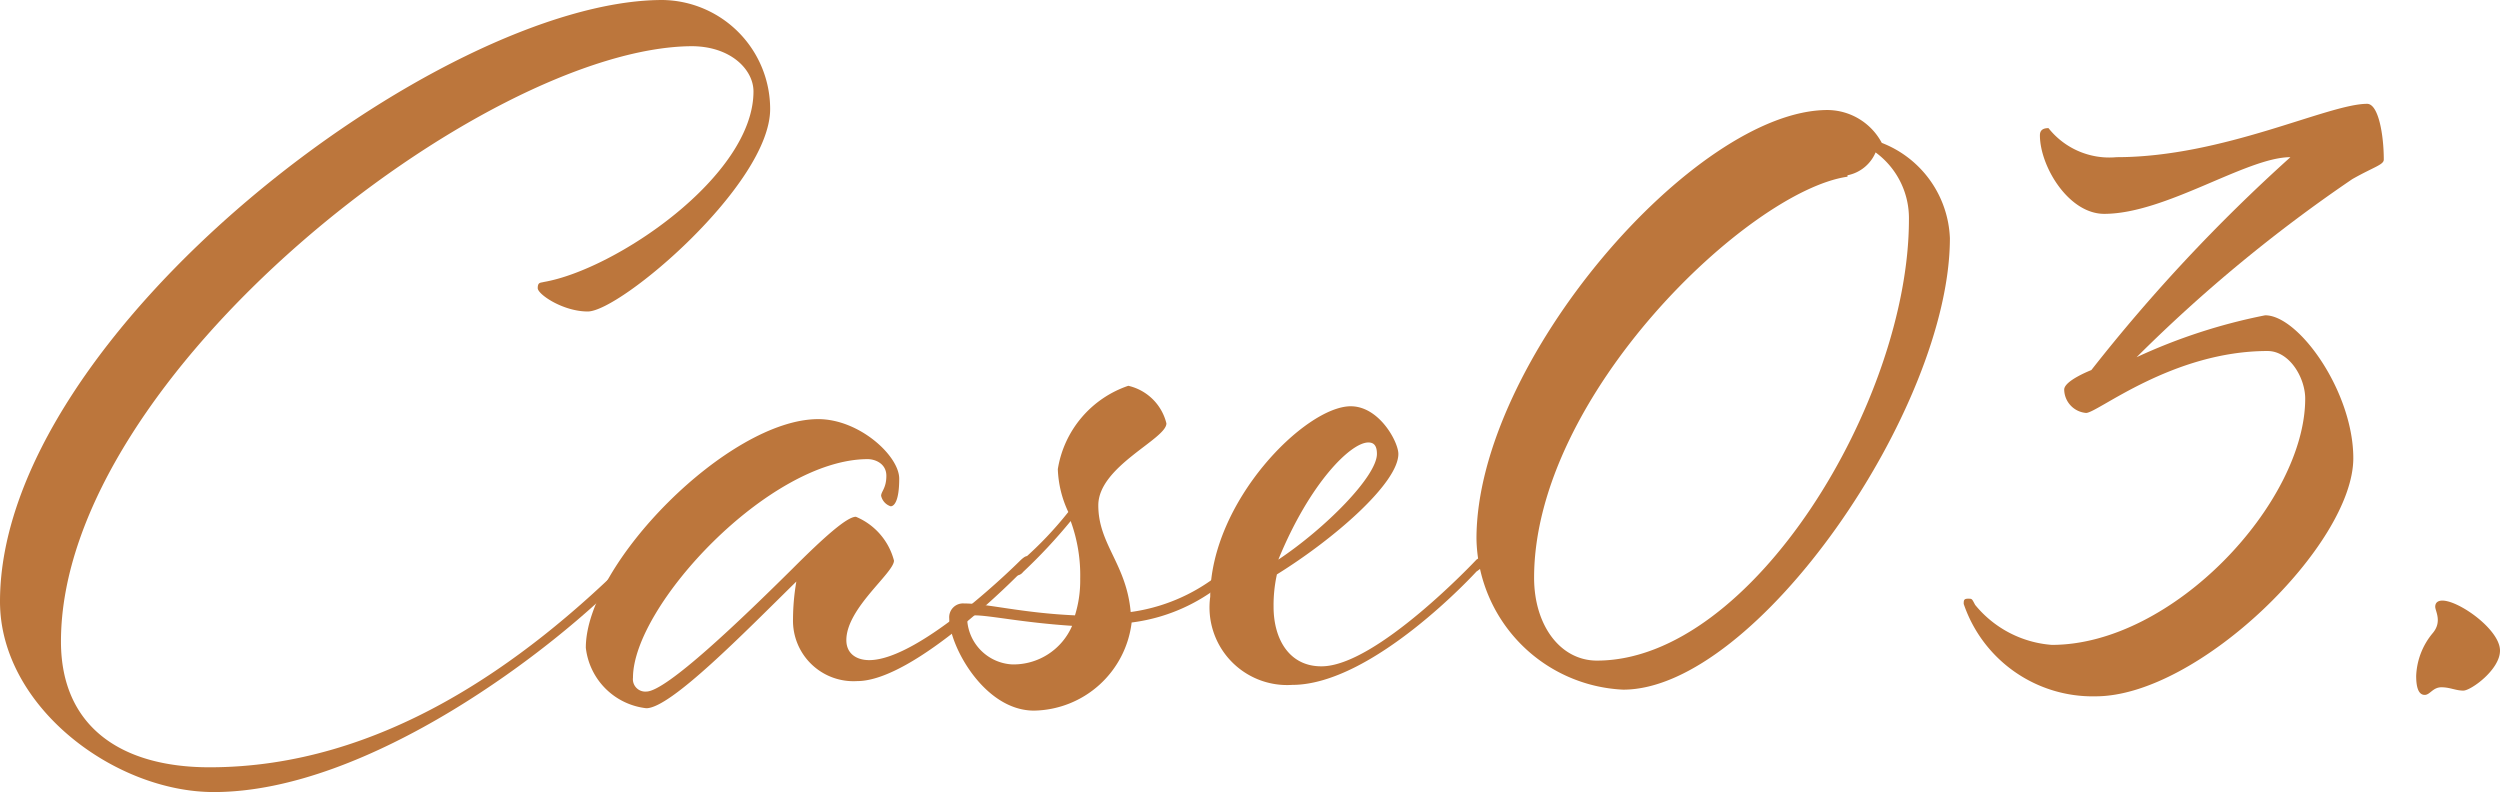
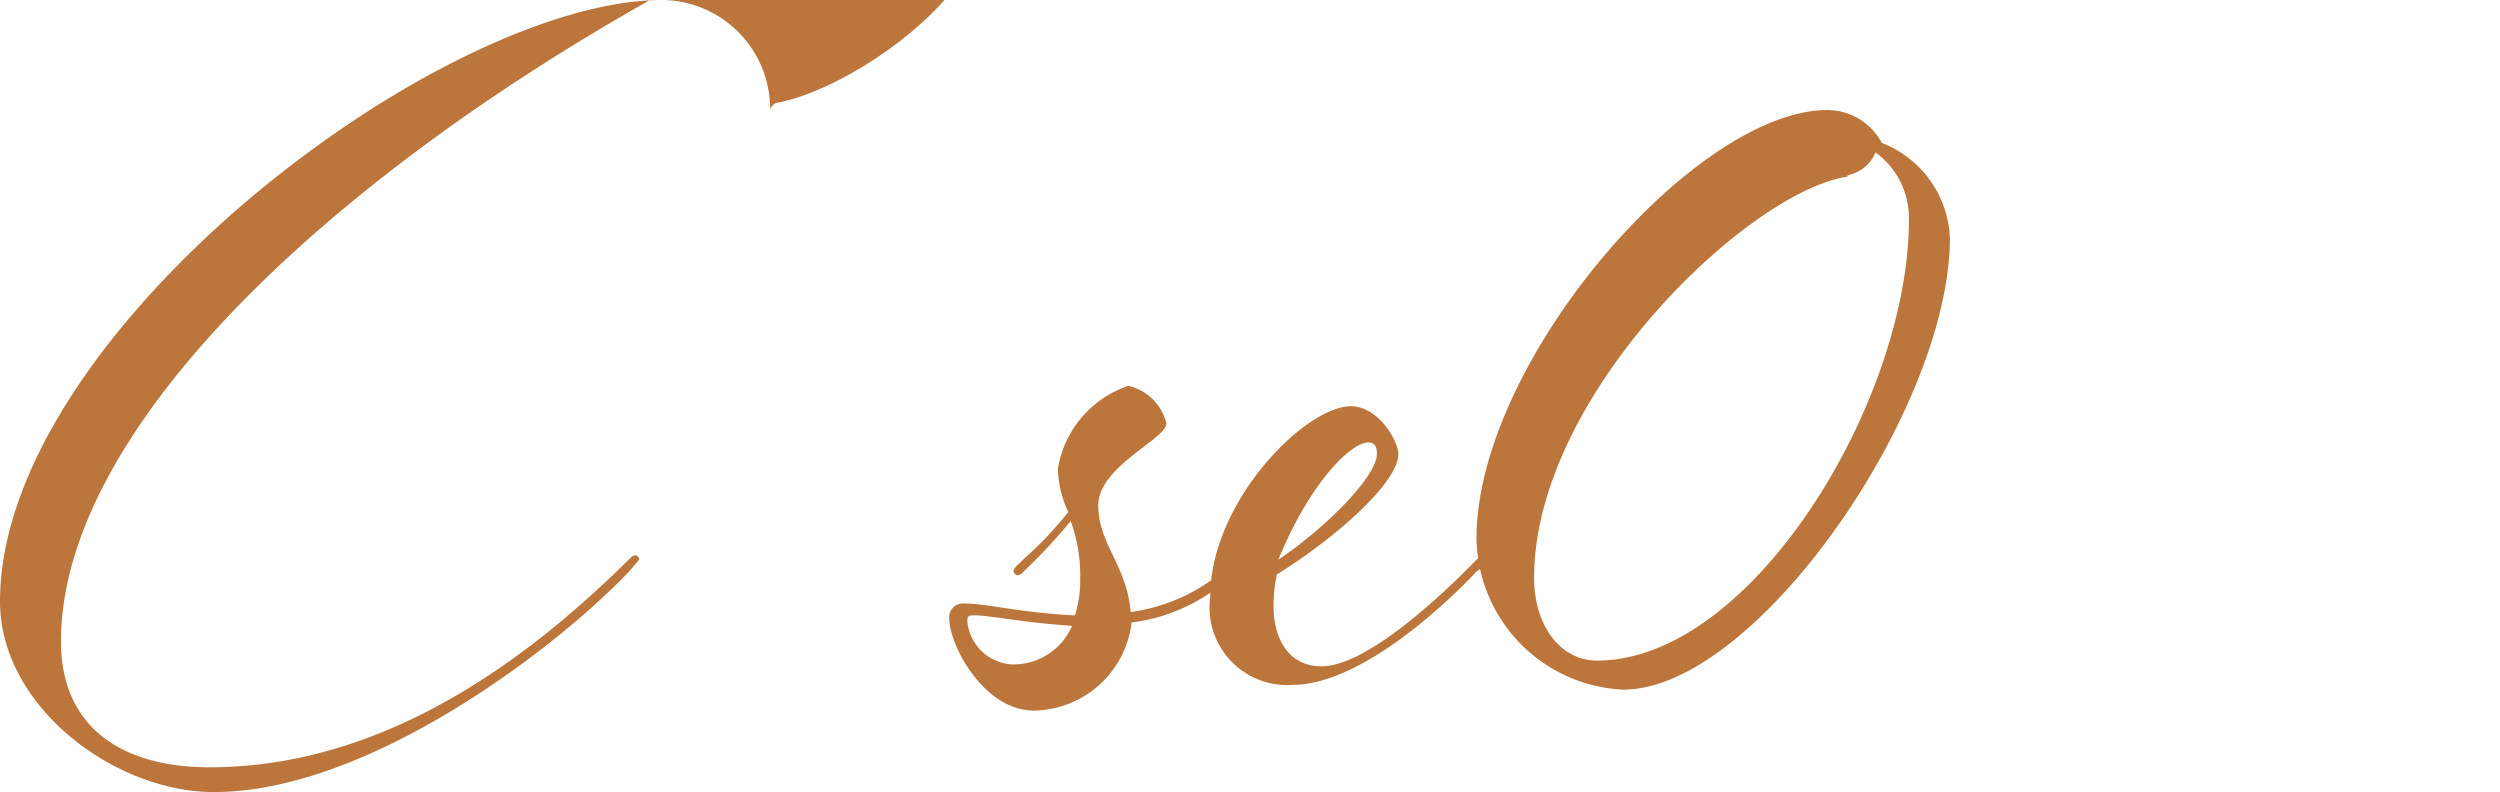
<svg xmlns="http://www.w3.org/2000/svg" width="52.49" height="16.63" viewBox="0 0 52.49 16.63">
  <defs>
    <style>.cls-1{fill:#bc763c;}</style>
  </defs>
  <title>top_image14</title>
  <g id="レイヤー_2" data-name="レイヤー 2">
    <g id="コンテンツ">
-       <path class="cls-1" d="M13.2,11.75s.09-.09.13-.09a.09.09,0,0,1,.09.09s-.22.26-.22.26c-1.56,1.63-5.48,4.62-8.71,4.62-2.09,0-4.49-1.8-4.49-4C0,7,9.24,0,13.91,0a2.29,2.29,0,0,1,2.26,2.29c0,1.58-3.14,4.25-3.83,4.25-.52,0-1.05-.36-1.05-.49s.06-.11.13-.13c1.5-.26,4.4-2.22,4.4-4,0-.46-.48-.95-1.3-.95C10.17,1,1.28,7.88,1.28,13.47c0,1.76,1.23,2.64,3.12,2.64C8,16.11,11,13.93,13.2,11.75Z" />
-       <path class="cls-1" d="M18,14.3A1.27,1.27,0,0,1,16.65,13a4.78,4.78,0,0,1,.07-.79c-1.1,1.08-2.64,2.66-3.15,2.66a1.44,1.44,0,0,1-1.27-1.27c0-1.76,3-4.8,4.88-4.8.86,0,1.7.77,1.7,1.25s-.11.58-.18.58a.3.3,0,0,1-.2-.22c0-.09.11-.16.11-.42s-.24-.35-.39-.35c-2.07,0-4.93,3.08-4.93,4.59a.26.26,0,0,0,.28.29c.42,0,2-1.52,3.06-2.57.66-.66,1.15-1.1,1.34-1.1a1.37,1.37,0,0,1,.8.92c0,.26-1,1-1,1.67,0,.29.22.42.48.42,1.08,0,3.17-2.09,3.17-2.09s.09-.09.13-.09a.09.09,0,0,1,.09.09,1,1,0,0,1-.22.26S19.21,14.3,18,14.3Z" />
+       <path class="cls-1" d="M13.2,11.75s.09-.09.13-.09a.09.09,0,0,1,.09.09s-.22.26-.22.26c-1.56,1.63-5.48,4.62-8.71,4.62-2.09,0-4.49-1.8-4.49-4C0,7,9.24,0,13.91,0a2.29,2.29,0,0,1,2.26,2.29s.06-.11.13-.13c1.5-.26,4.4-2.22,4.4-4,0-.46-.48-.95-1.3-.95C10.17,1,1.28,7.88,1.28,13.47c0,1.76,1.23,2.64,3.12,2.64C8,16.11,11,13.93,13.2,11.75Z" />
      <path class="cls-1" d="M21.71,14.92c-1.05,0-1.78-1.37-1.78-1.94a.29.29,0,0,1,.31-.31c.48,0,1.21.2,2.33.25a2.46,2.46,0,0,0,.11-.77,3.32,3.32,0,0,0-.2-1.21,11.16,11.16,0,0,1-1,1.07.18.18,0,0,1-.11.07.1.1,0,0,1-.09-.09c0-.06.09-.13.2-.24a7.69,7.69,0,0,0,.95-1,2.29,2.29,0,0,1-.22-.9A2.22,2.22,0,0,1,23.69,8.1a1.07,1.07,0,0,1,.8.79c0,.33-1.43.9-1.43,1.72s.59,1.23.68,2.24a3.82,3.82,0,0,0,2.2-1.1s.09-.09.13-.09.09.07.09.09-.16.2-.22.26a3.77,3.77,0,0,1-2.18,1.06A2.1,2.1,0,0,1,21.71,14.92Zm.8-1.78c-1.06-.07-1.72-.22-2.05-.22-.11,0-.15,0-.15.13a1,1,0,0,0,.94.9A1.34,1.34,0,0,0,22.51,13.14Z" />
      <path class="cls-1" d="M31.17,11.66a.09.09,0,0,1,.09.09A1,1,0,0,1,31,12s-2.17,2.38-3.87,2.38a1.63,1.63,0,0,1-1.72-1.85c0-2,2-4,2.95-4,.6,0,1,.75,1,1,0,.61-1.34,1.78-2.55,2.53a3,3,0,0,0-.07.68c0,.68.33,1.25,1,1.25C28.89,14,31,11.75,31,11.75S31.13,11.66,31.17,11.66ZM28.91,9.53c0-.18-.07-.24-.18-.24-.37,0-1.23.85-1.89,2.46C27.83,11.09,28.91,10,28.91,9.53Z" />
      <path class="cls-1" d="M39.51,3a2.24,2.24,0,0,1,1.43,2c0,3.58-4.07,9.48-6.86,9.48A3.23,3.23,0,0,1,31,11.31c0-3.72,4.59-9,7.37-9A1.3,1.3,0,0,1,39.51,3Zm-.72.71c-2.07.3-6.58,4.59-6.58,8.42,0,1,.55,1.74,1.32,1.74,3.26,0,6.55-5.46,6.55-9.26a1.71,1.71,0,0,0-.7-1.41A.81.81,0,0,1,38.79,3.68Z" />
-       <path class="cls-1" d="M44.44,3.3c2.24,0,4.44-1.12,5.26-1.12.24,0,.35.66.35,1.17,0,.11-.2.15-.66.41A31.44,31.44,0,0,0,44.86,7.5a11.85,11.85,0,0,1,2.7-.88c.71,0,1.85,1.61,1.85,3,0,1.81-3.25,5-5.41,5a2.86,2.86,0,0,1-2.77-1.94c0-.07,0-.11.09-.11s.08,0,.15.13a2.3,2.3,0,0,0,1.61.84c2.55,0,5.32-3,5.32-5.17,0-.44-.33-1-.79-1-2,0-3.57,1.3-3.81,1.3a.5.5,0,0,1-.46-.49c0-.19.57-.41.57-.41A35.38,35.38,0,0,1,48.09,3.3c-.92,0-2.62,1.19-3.91,1.19-.75,0-1.35-1-1.35-1.65,0-.11.07-.15.18-.15A1.63,1.63,0,0,0,44.44,3.3Z" />
-       <path class="cls-1" d="M52.49,13.66c0,.4-.61.84-.77.84s-.28-.07-.46-.07-.24.16-.35.16-.18-.11-.18-.4a1.49,1.49,0,0,1,.35-.9c.2-.24.05-.46.05-.55s.06-.13.15-.13C51.63,12.61,52.49,13.22,52.49,13.66Z" />
    </g>
  </g>
</svg>